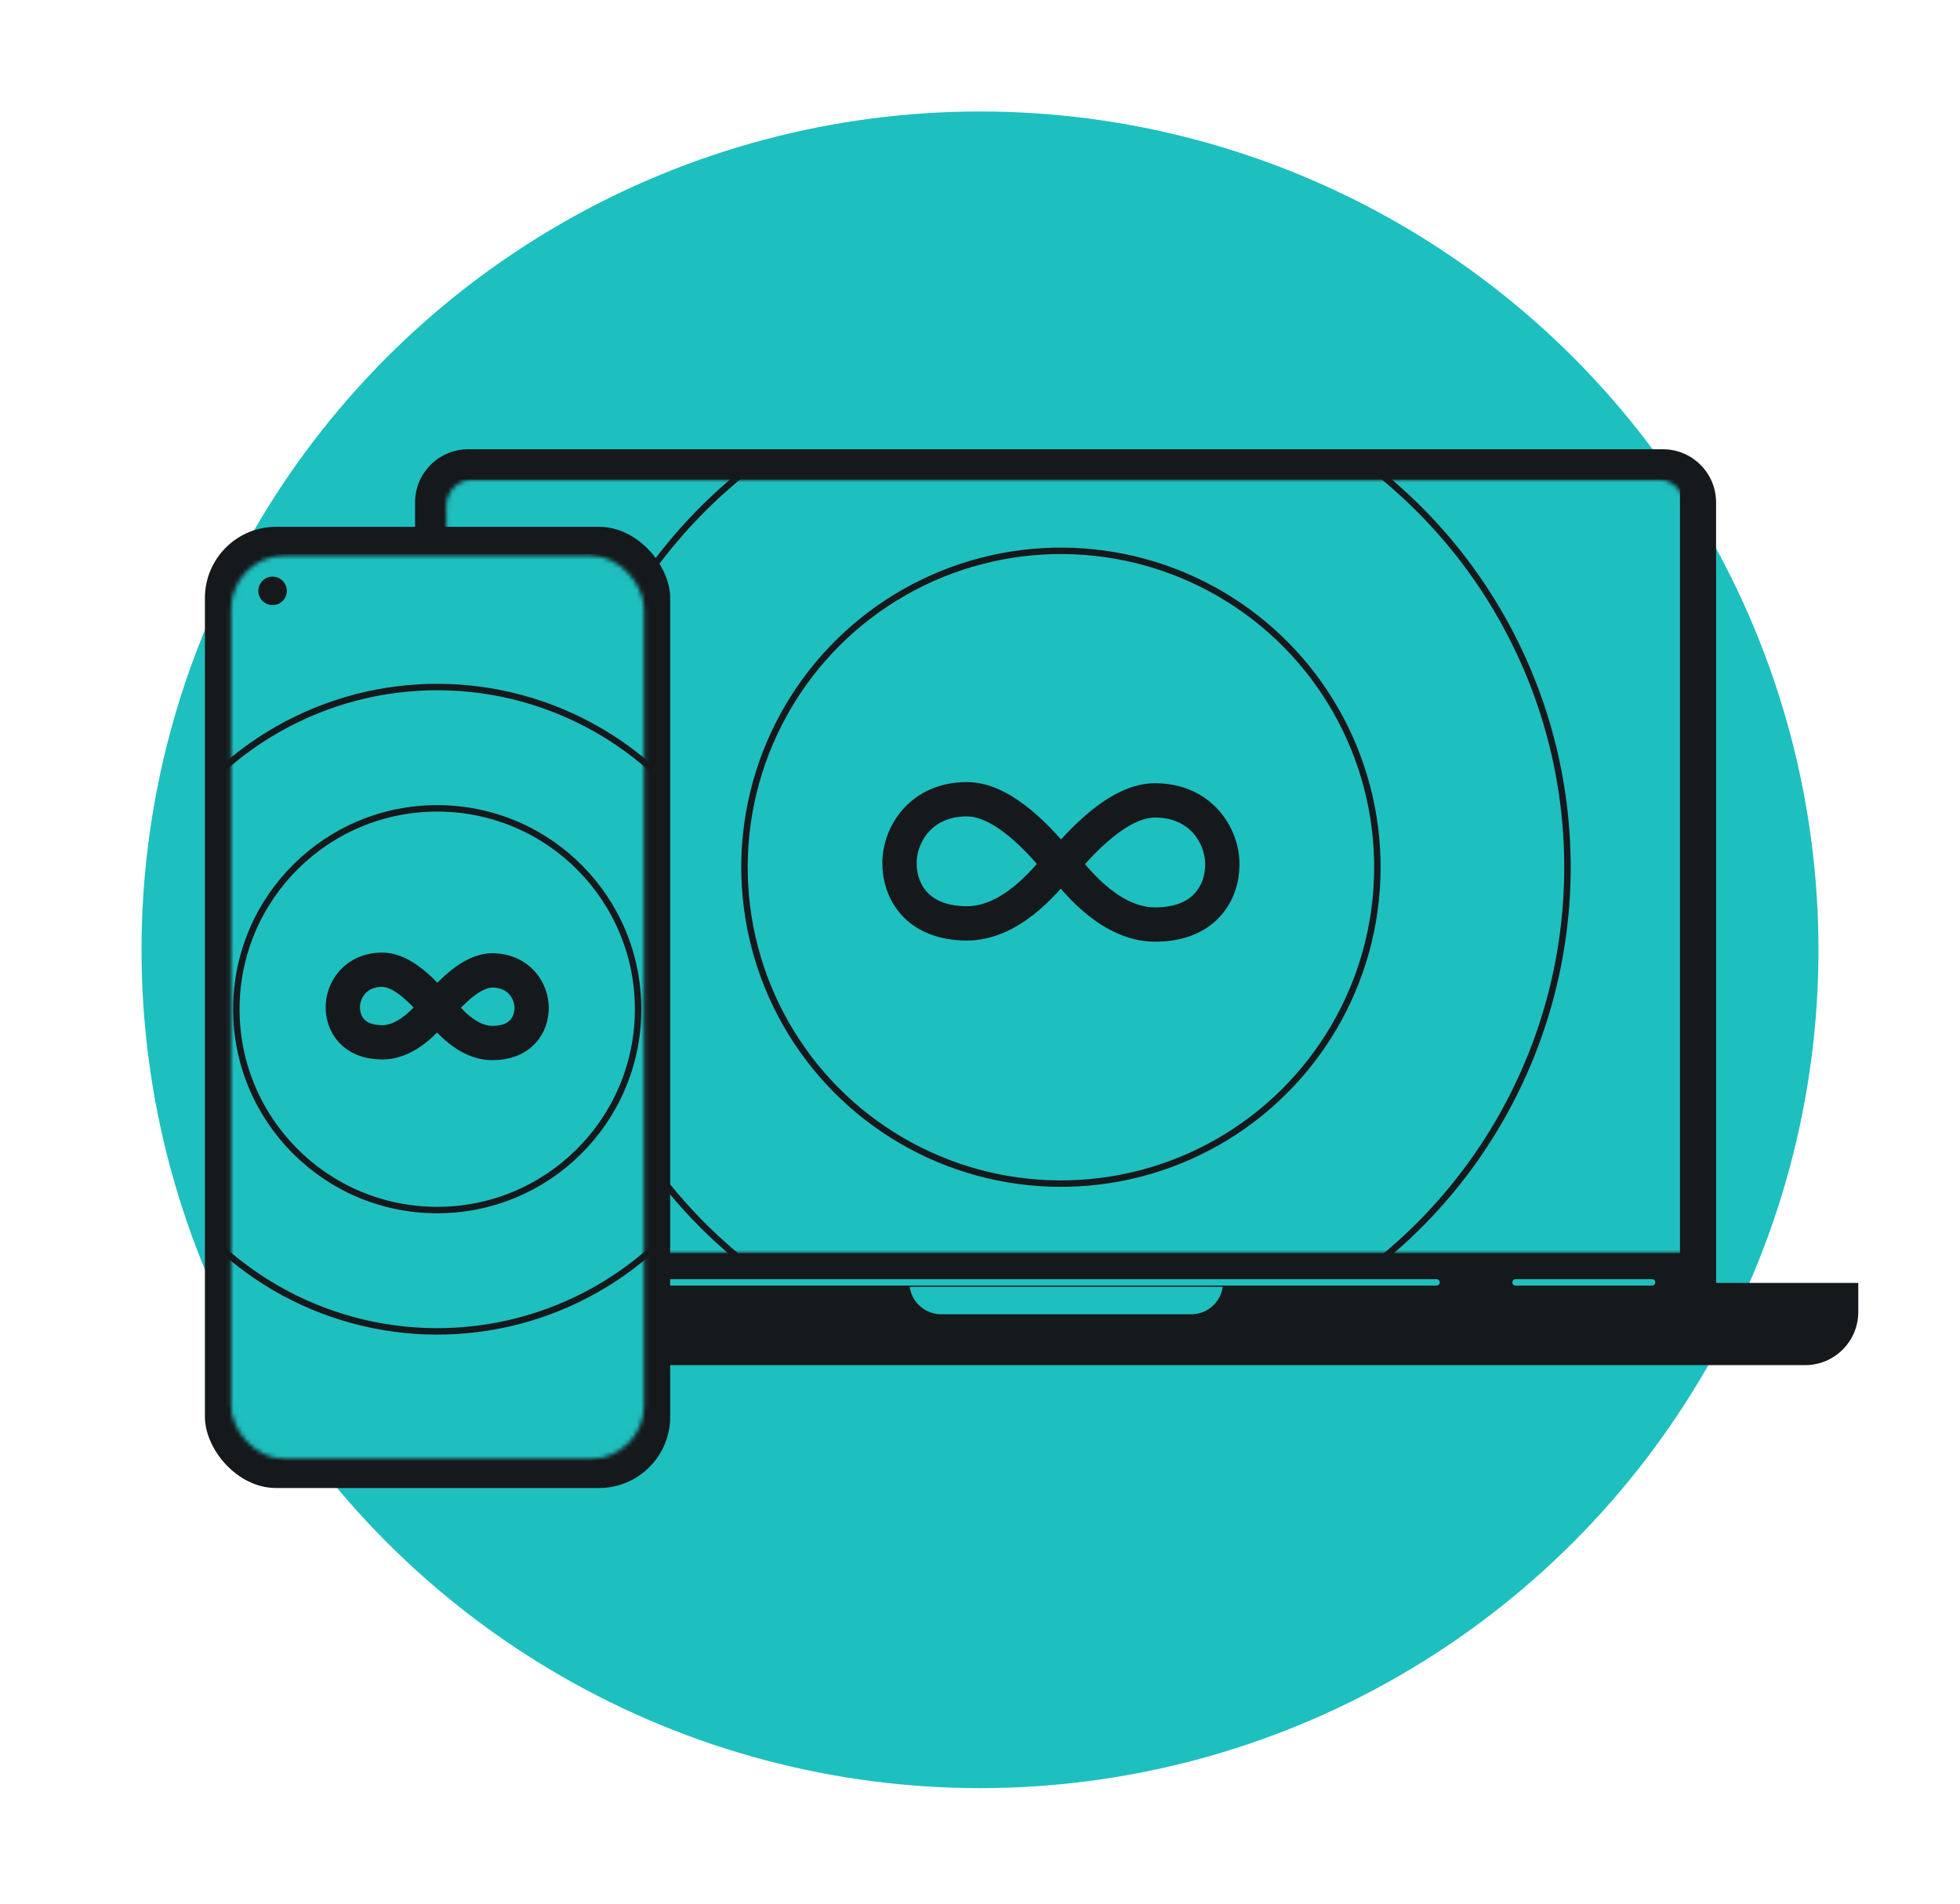
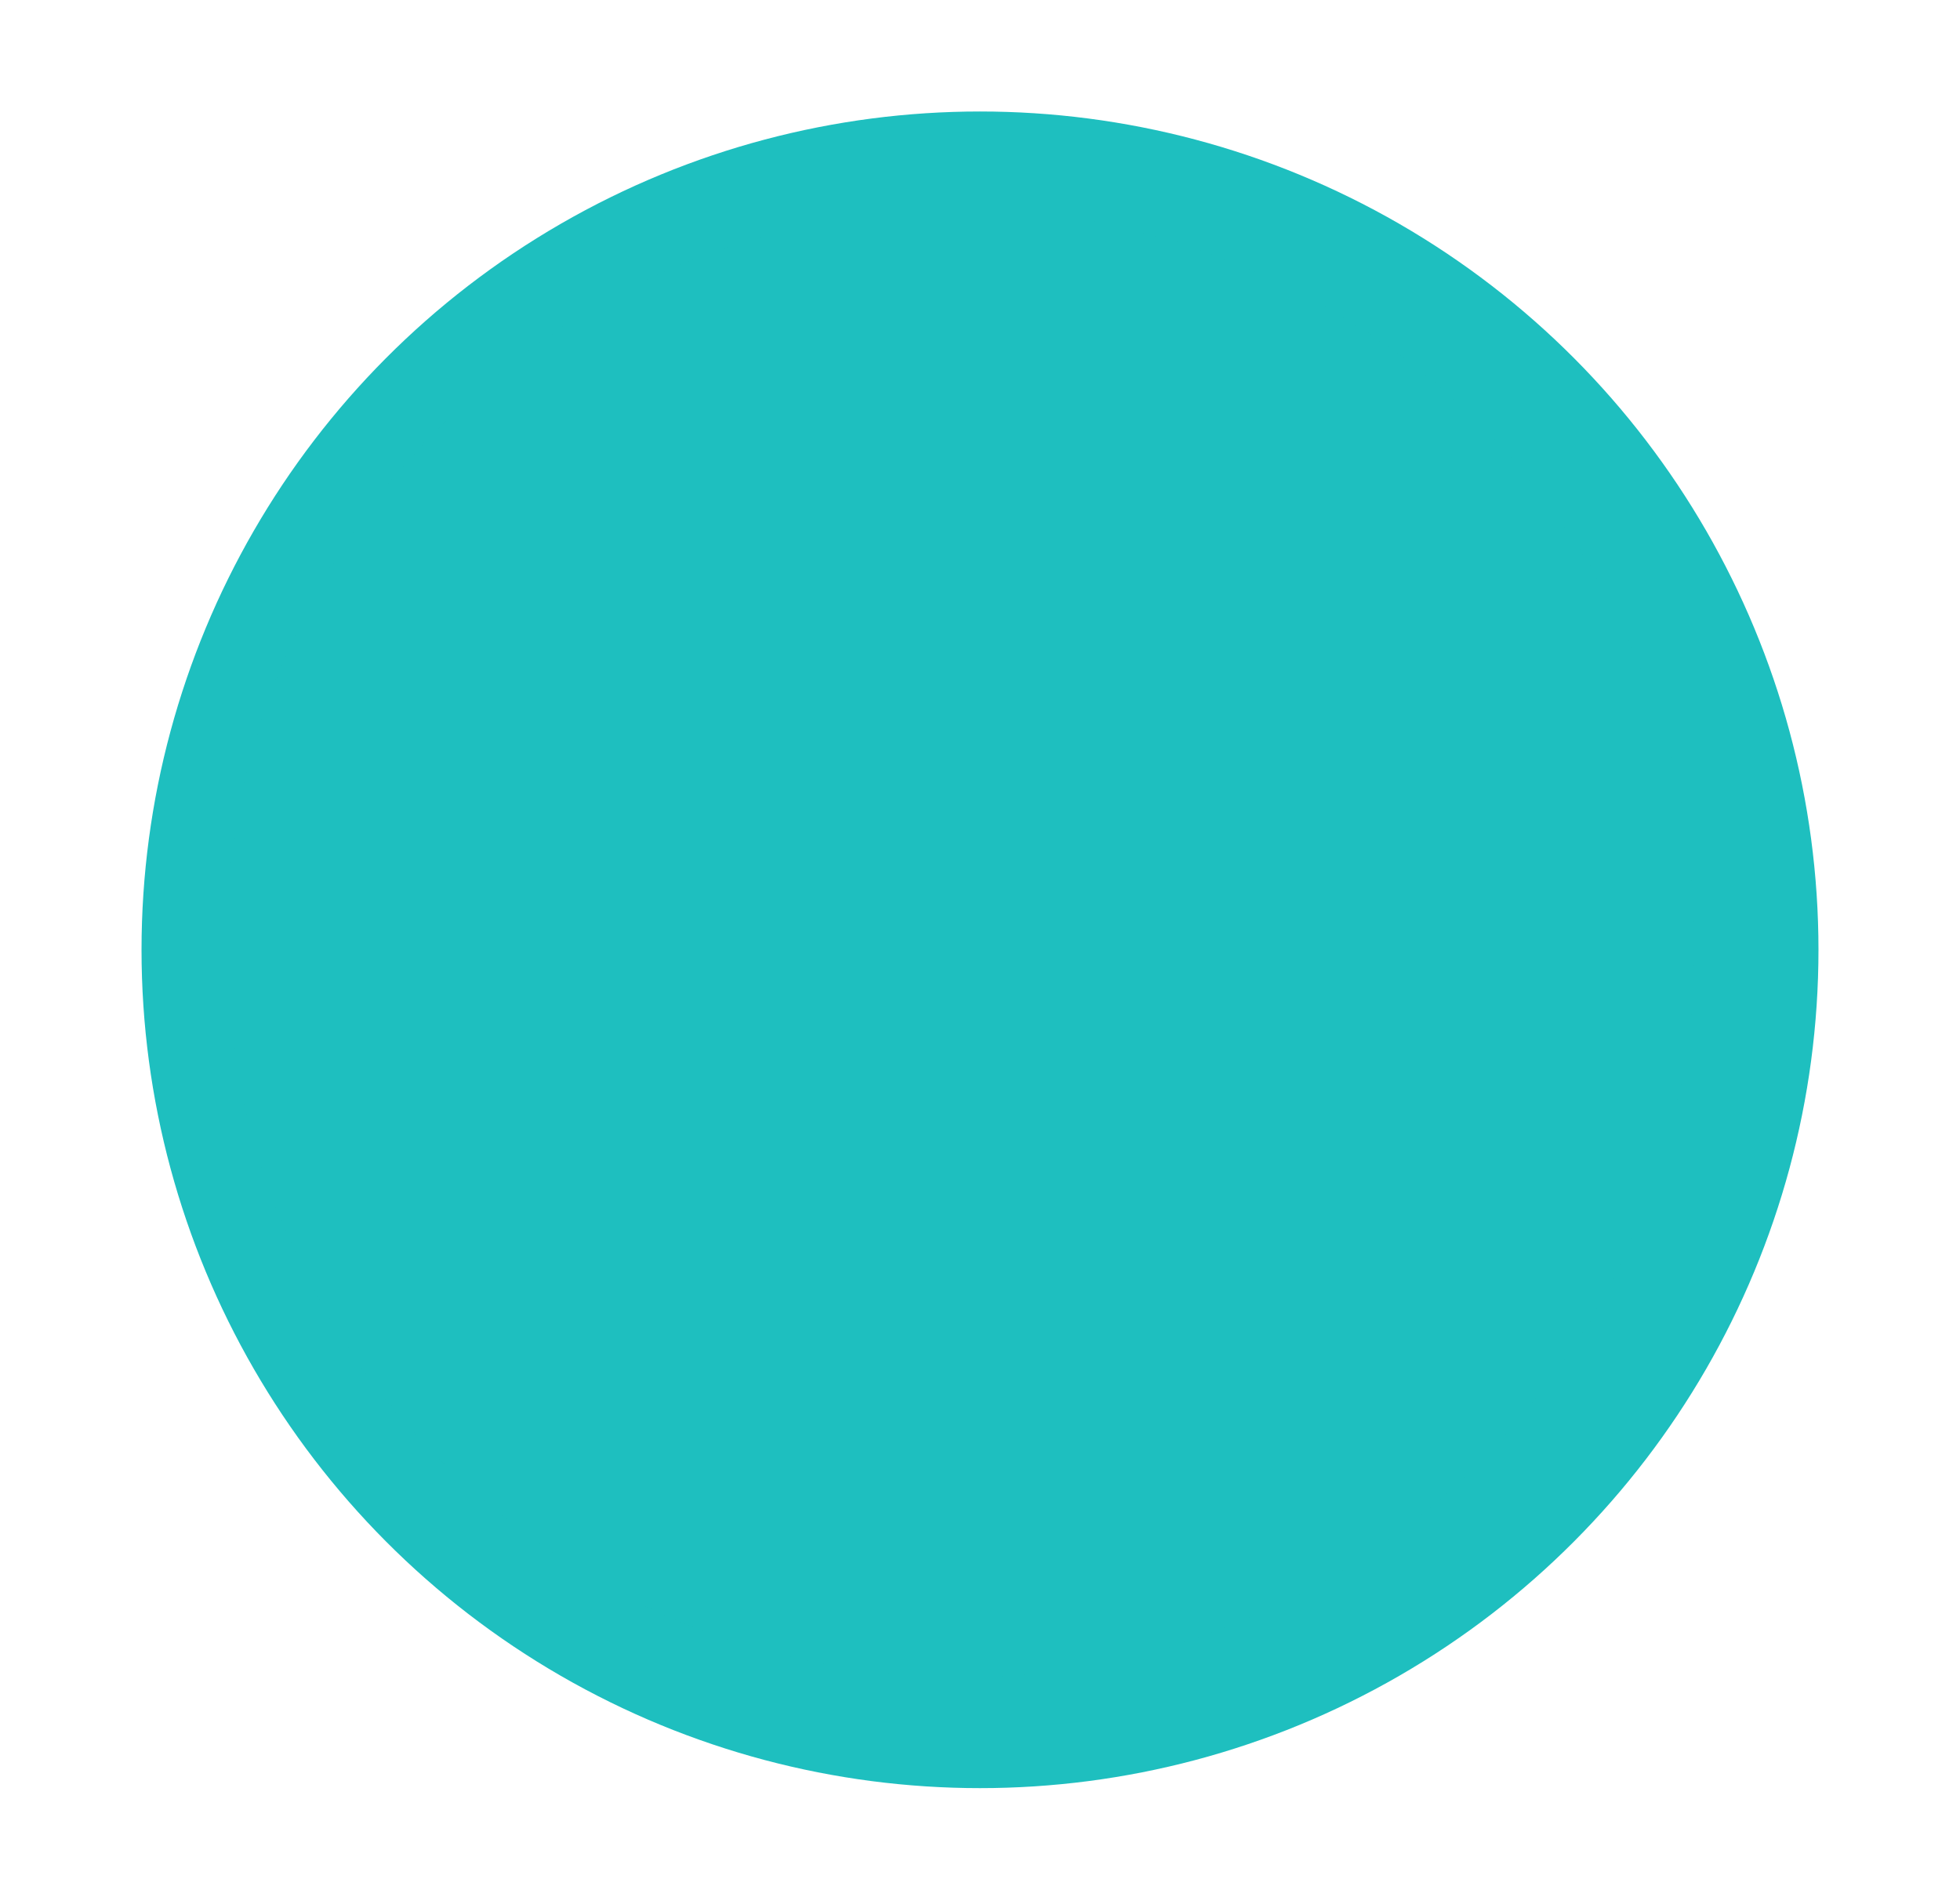
<svg xmlns="http://www.w3.org/2000/svg" width="457" height="444" viewBox="0 0 457 444" fill="none">
  <g clip-path="url(#clip0_5754_4698)">
    <circle cx="228.5" cy="221.5" r="195.5" fill="#1EBFBF" />
    <circle cx="224" cy="220" r="171.111" fill="#1EBFBF" />
    <mask id="mask0_5754_4698" style="mask-type:alpha" maskUnits="userSpaceOnUse" x="46" y="48" width="390" height="344">
-       <path d="M46.667 48.889V391.111H435.556V48.889H46.667Z" fill="#1EBFBF" />
-     </mask>
+       </mask>
    <g mask="url(#mask0_5754_4698)">
      <path d="M63.85 299.185H433.284V305.958C433.284 312.805 427.733 318.356 420.886 318.356H76.248C69.4 318.356 63.85 312.805 63.85 305.958V299.185Z" fill="#16191C" />
      <path d="M219.468 306.493H277.738C281.847 306.493 285.177 303.163 285.177 299.055H212.029C212.029 303.163 215.359 306.493 219.468 306.493Z" fill="#1EBFBF" />
      <path d="M96.778 117.167C96.778 110.32 102.329 104.769 109.176 104.769H387.731C394.578 104.769 400.129 110.32 400.129 117.167V300.086H96.778V117.167Z" fill="#16191C" />
      <mask id="mask1_5754_4698" style="mask-type:alpha" maskUnits="userSpaceOnUse" x="104" y="111" width="289" height="182">
-         <path d="M104.819 118.016C104.819 115.007 107.259 112.567 110.268 112.567H386.561C389.57 112.567 392.01 115.007 392.01 118.016V291.499H104.819V118.016Z" fill="#1EBFBF" stroke="white" stroke-width="1.5" />
-       </mask>
+         </mask>
      <g mask="url(#mask1_5754_4698)">
        <rect x="103.025" y="111.817" width="288.691" height="180.432" fill="#1EBFBF" />
        <circle cx="247.37" cy="202.241" r="73.786" transform="rotate(0.346 247.37 202.241)" stroke="#16191C" stroke-width="1.5" />
        <circle cx="247.37" cy="202.241" r="118.105" transform="rotate(0.346 247.37 202.241)" stroke="#16191C" stroke-width="1.5" />
      </g>
      <path d="M156.148 299.056H334.943" stroke="#1EBFBF" stroke-width="1.5" stroke-linecap="round" />
      <path d="M353.373 299.056H385.201" stroke="#1EBFBF" stroke-width="1.5" stroke-linecap="round" />
      <path d="M225.363 215.338C235.289 215.398 243.342 206.072 246.954 201.407C242.848 196.419 234.14 186.44 225.538 186.388C214.785 186.323 209.772 194.564 209.732 201.182C209.692 207.799 213.783 215.269 225.363 215.338Z" stroke="#16191C" stroke-width="8" stroke-linecap="round" />
      <path d="M269.202 215.603C259.276 215.543 251.337 206.12 247.781 201.411C251.947 196.473 260.775 186.6 269.377 186.652C280.13 186.717 285.043 195.019 285.003 201.636C284.963 208.254 280.783 215.673 269.202 215.603Z" stroke="#16191C" stroke-width="8" stroke-linecap="round" />
      <rect x="47.778" y="122.85" width="108.484" height="224.164" rx="16.605" fill="#16191C" />
      <mask id="mask2_5754_4698" style="mask-type:alpha" maskUnits="userSpaceOnUse" x="53" y="129" width="98" height="212">
        <rect x="54.639" y="130.345" width="94.763" height="209.109" rx="11.694" fill="#D9D9D9" stroke="white" stroke-width="1.5" />
      </mask>
      <g mask="url(#mask2_5754_4698)">
        <rect x="50.191" y="129.198" width="103.507" height="211.468" rx="12.444" fill="#1EBFBF" />
        <circle cx="101.945" cy="235.352" r="46.838" transform="rotate(0.346 101.945 235.352)" stroke="#16191C" stroke-width="1.5" />
-         <circle cx="101.945" cy="235.352" r="75.134" transform="rotate(0.346 101.945 235.352)" stroke="#16191C" stroke-width="1.5" />
        <circle cx="63.553" cy="137.794" r="3.321" fill="#16191C" />
        <path d="M89.073 243.08C94.879 243.115 99.589 237.66 101.702 234.931C99.3 232.014 94.207 226.177 89.175 226.146C82.886 226.108 79.954 230.929 79.93 234.8C79.907 238.67 82.3 243.039 89.073 243.08Z" stroke="#16191C" stroke-width="8" stroke-linecap="round" />
        <path d="M114.715 243.235C108.909 243.2 104.265 237.688 102.185 234.934C104.622 232.046 109.785 226.271 114.817 226.301C121.106 226.339 123.98 231.195 123.957 235.065C123.933 238.936 121.488 243.276 114.715 243.235Z" stroke="#16191C" stroke-width="8" stroke-linecap="round" />
      </g>
    </g>
  </g>
  <defs>
    <clipPath id="clip0_5754_4698">
      <rect x="0.052" width="456" height="444" rx="48" fill="white" />
    </clipPath>
  </defs>
</svg>